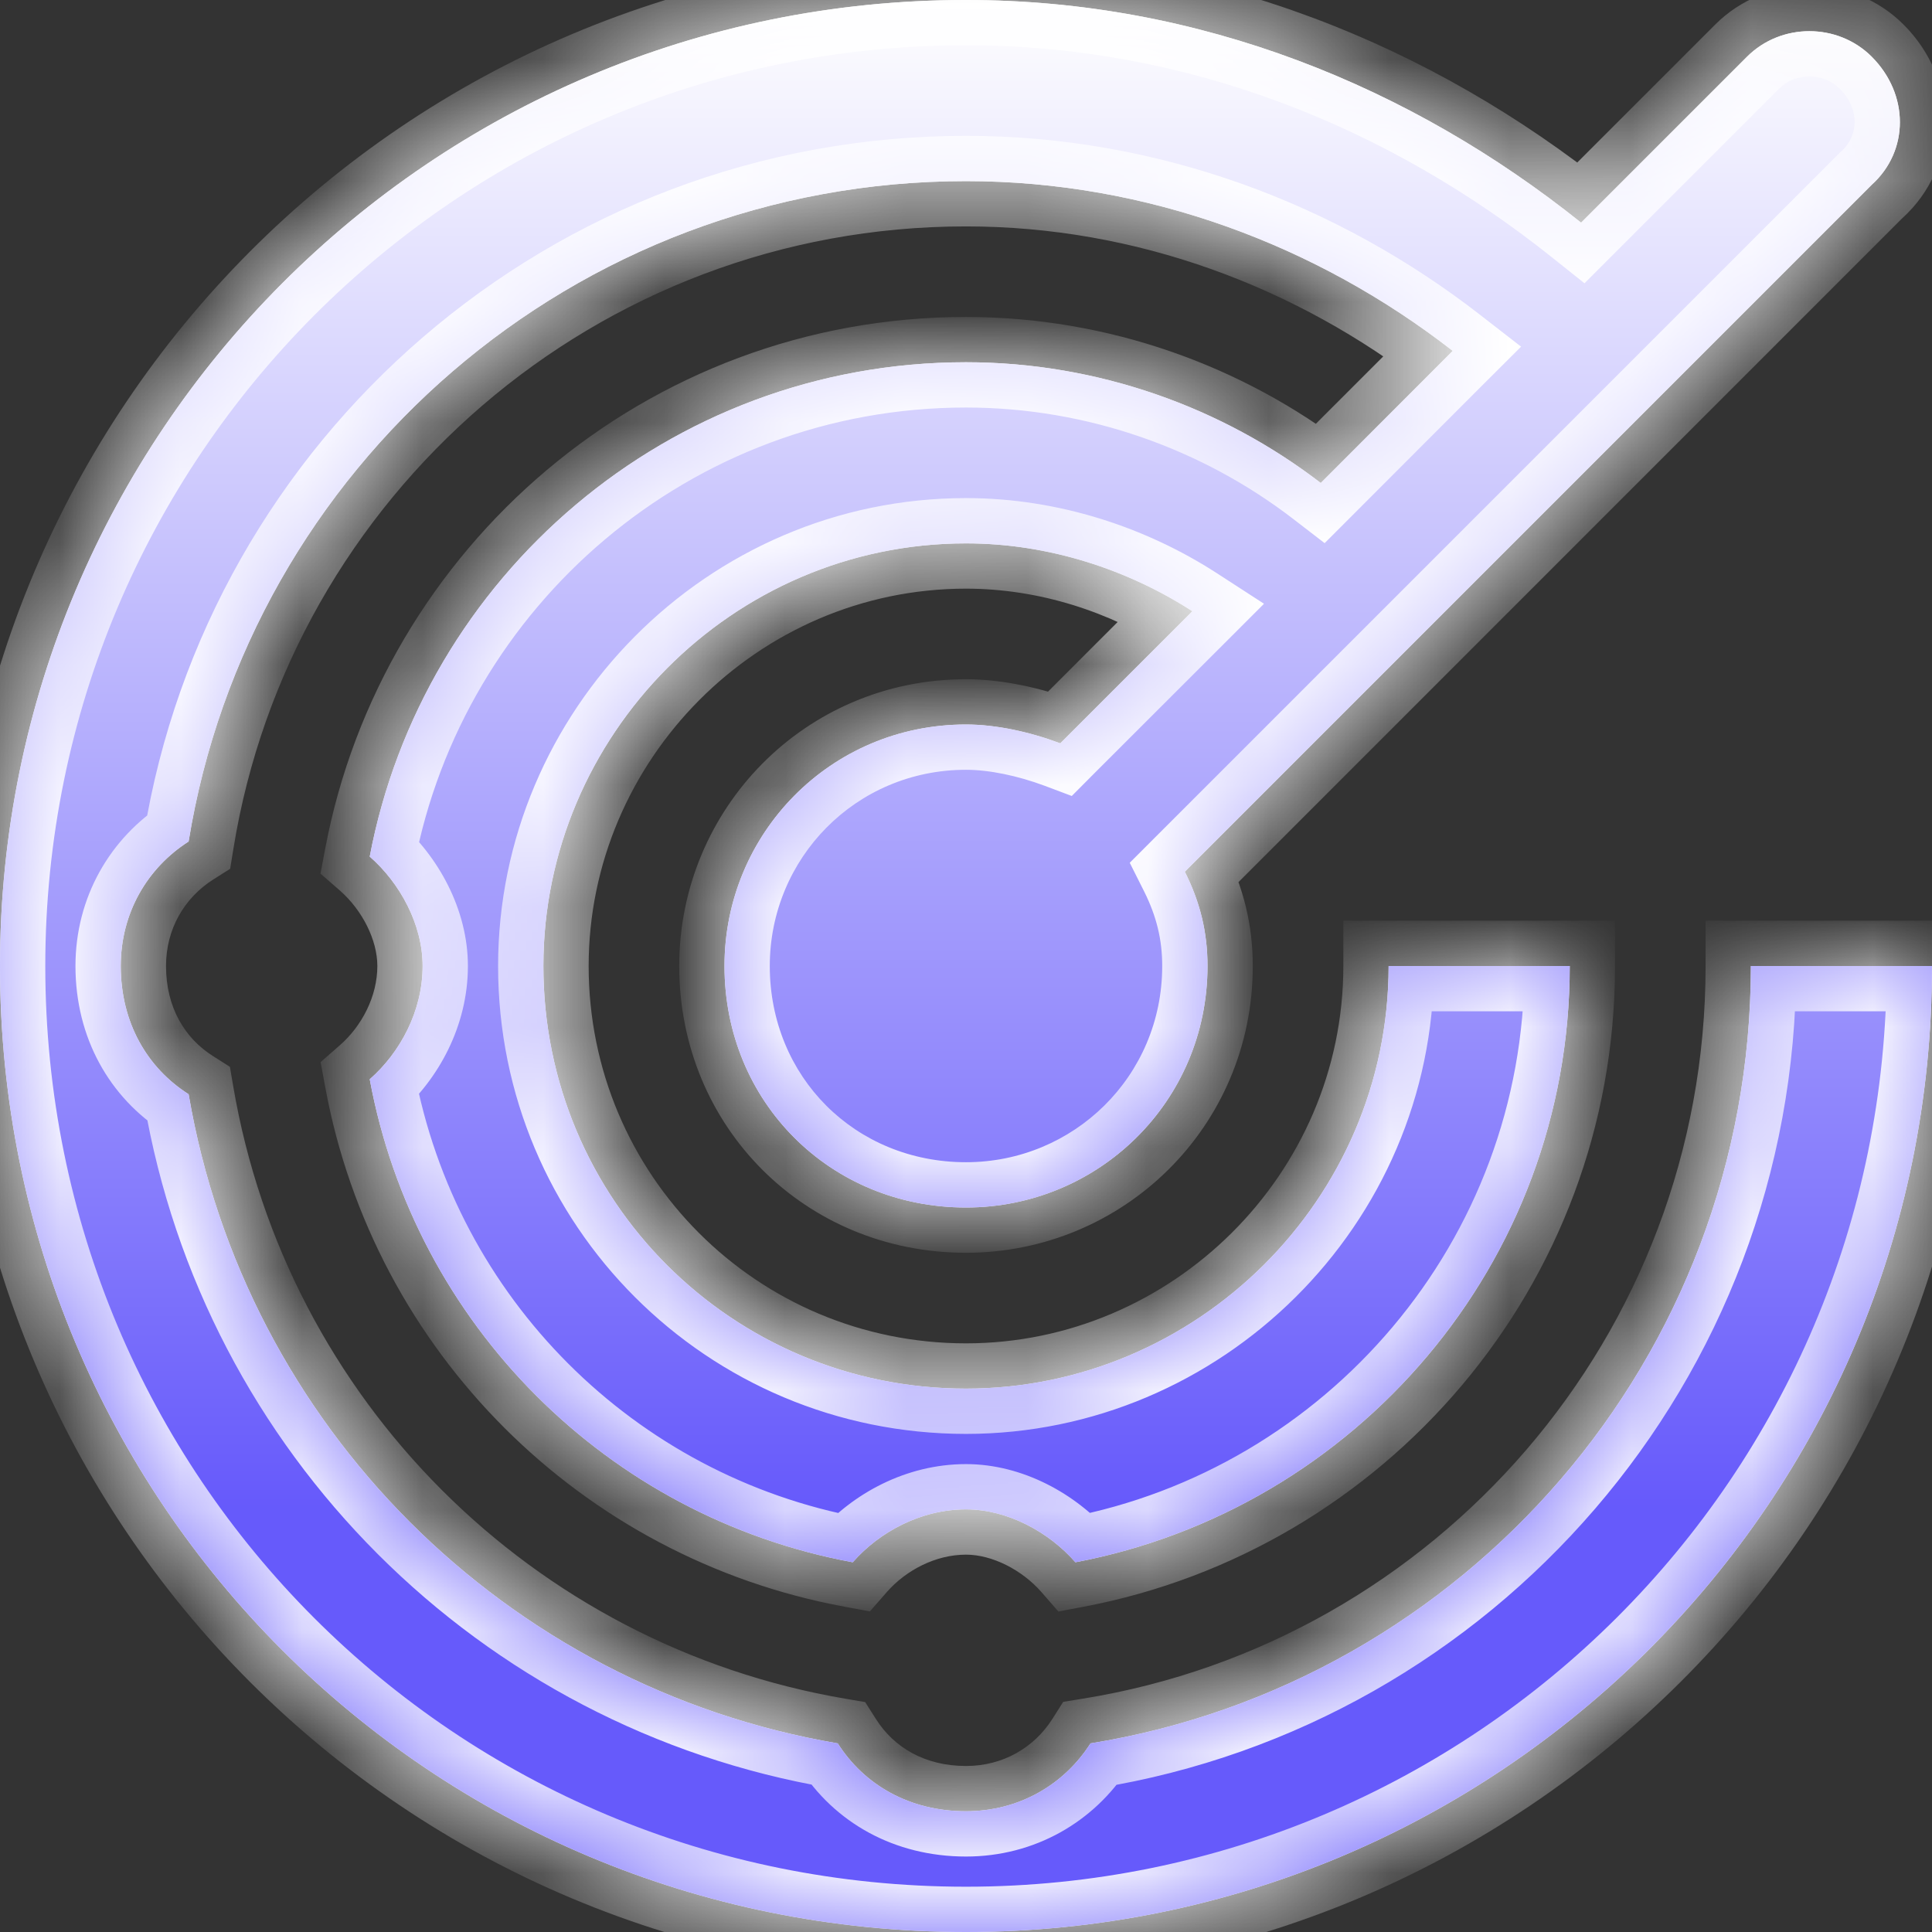
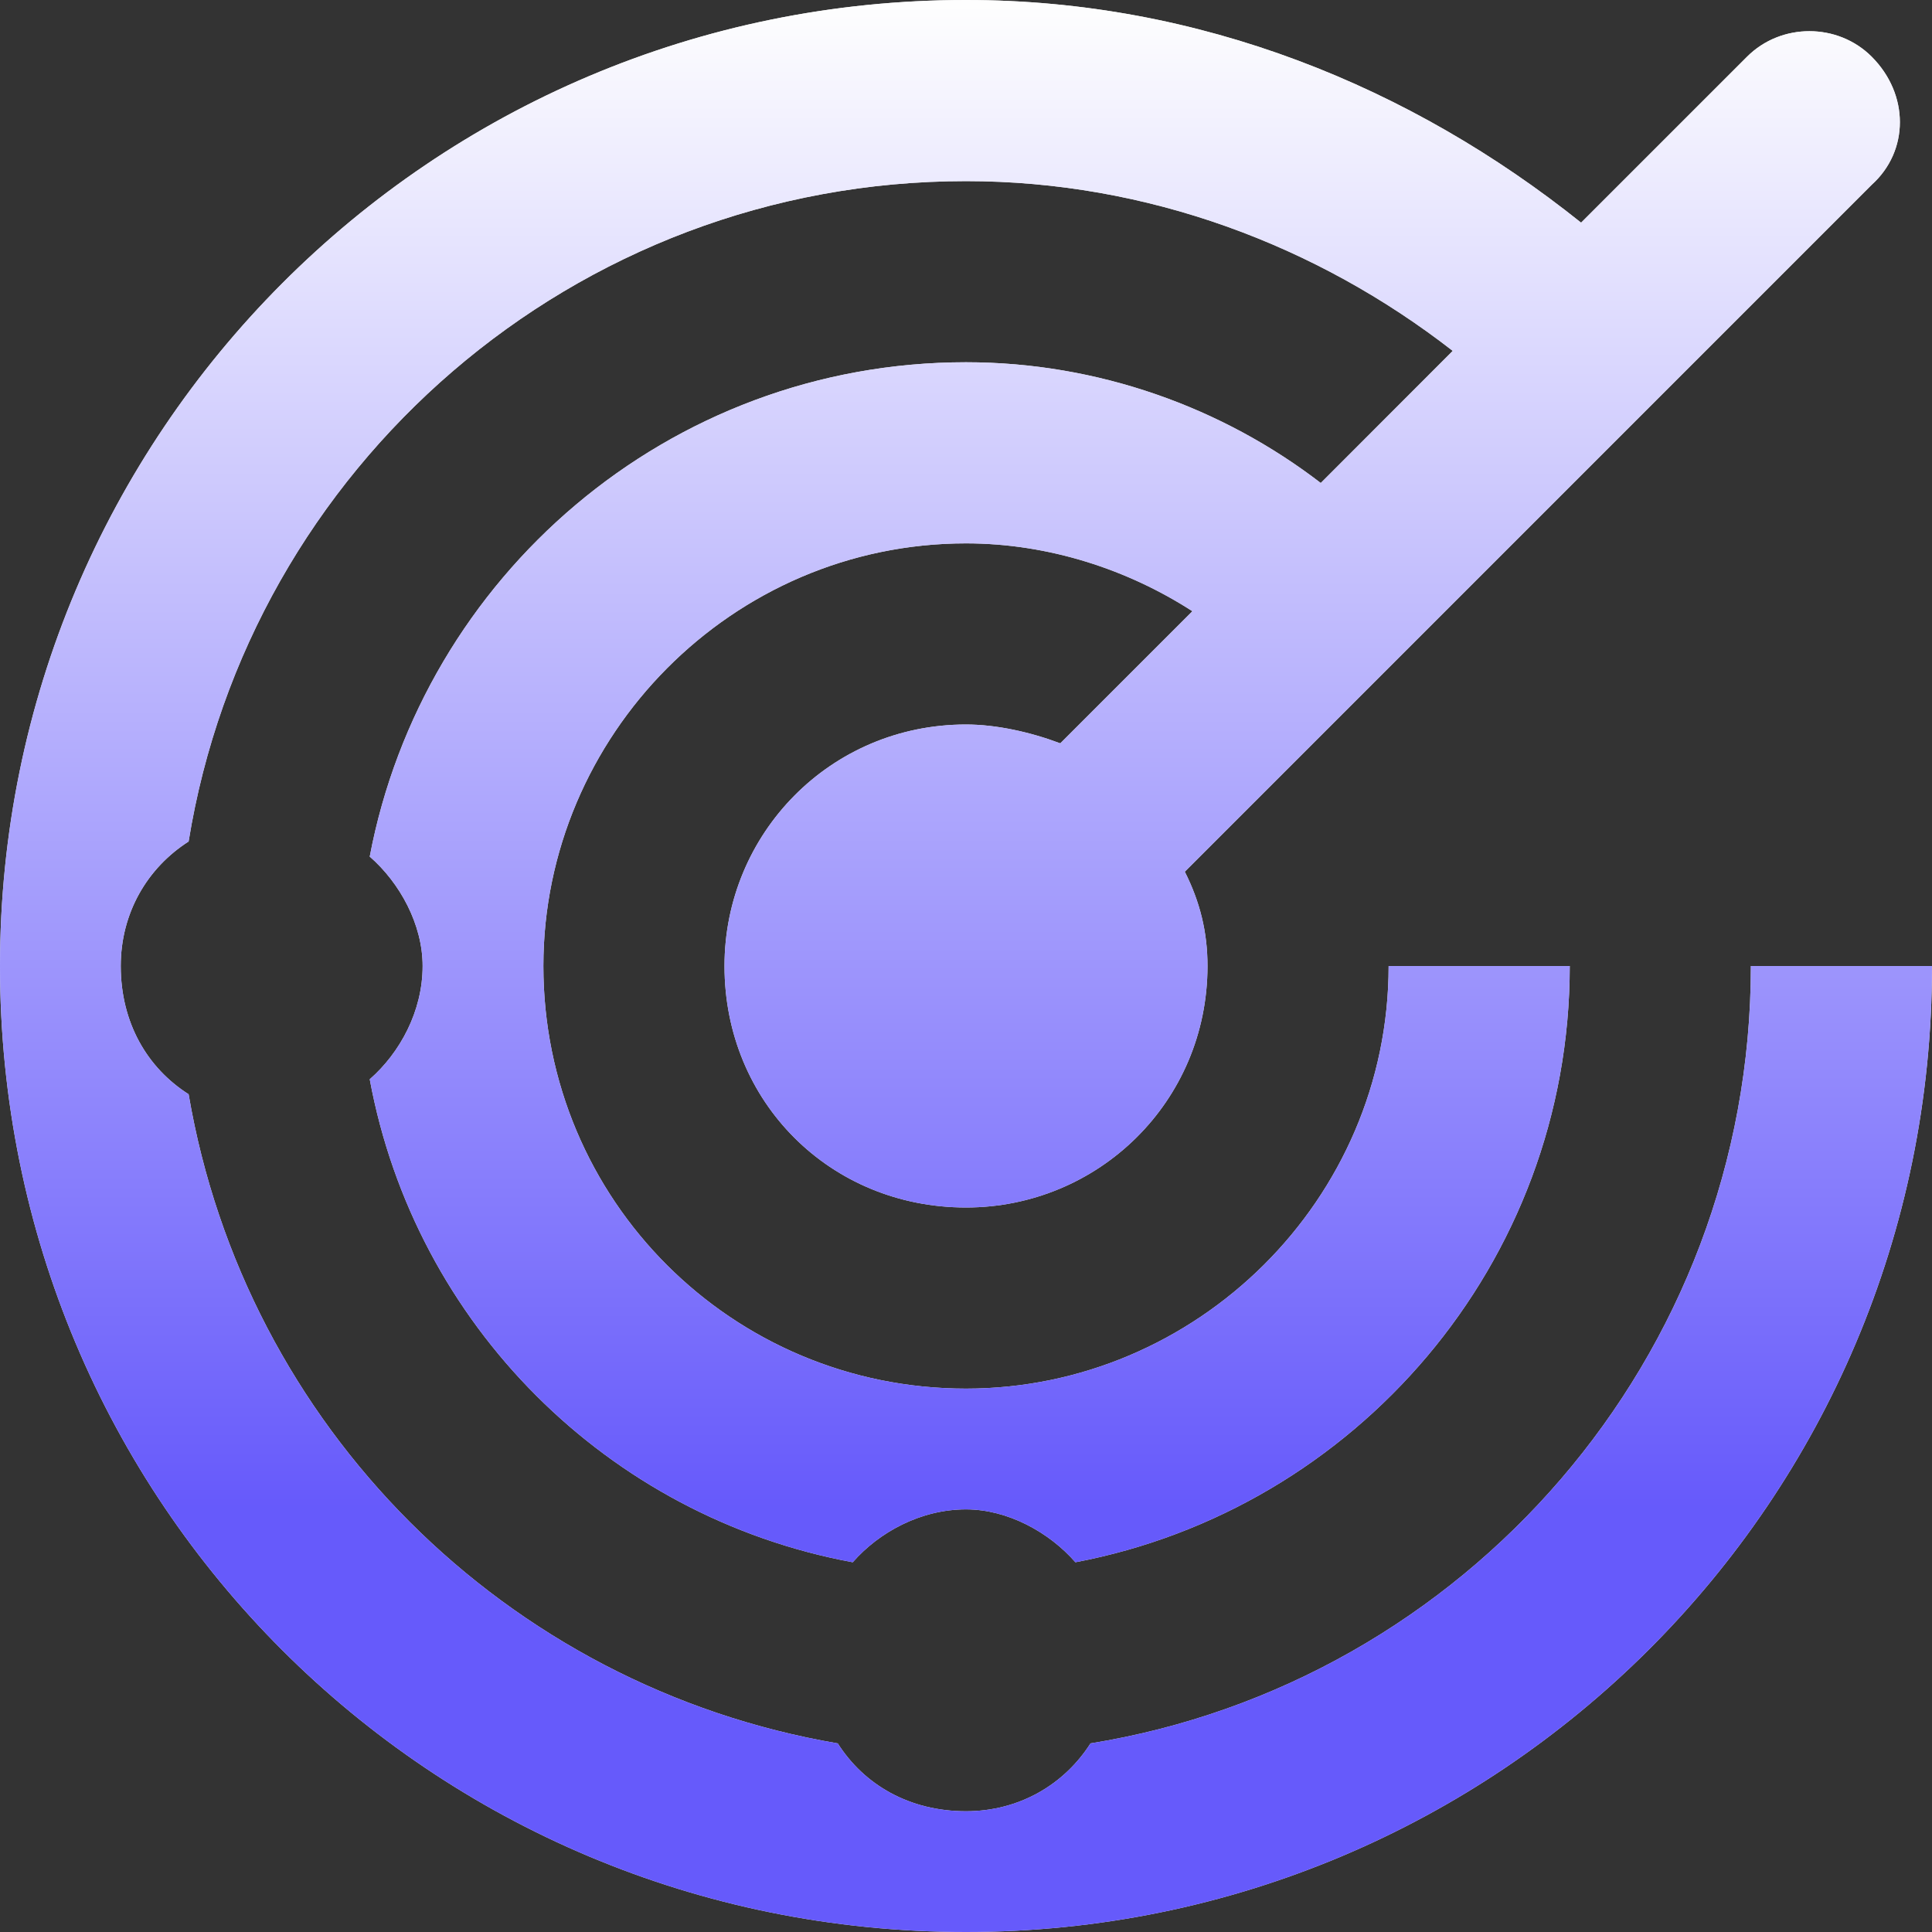
<svg xmlns="http://www.w3.org/2000/svg" width="16" height="16" viewBox="0 0 16 16" fill="none">
  <rect x="0" y="0" width="16" height="16" fill="#333333" stroke="none" />
  <mask id="path-1-inside-1_66_4061" fill="white">
    <path d="M9.875 5.062C9.344 4.719 8.688 4.5 8 4.5C6.062 4.5 4.5 6.094 4.5 8C4.5 9.938 6.062 11.5 8 11.5C9.906 11.5 11.5 9.938 11.5 8H13C13 10.469 11.219 12.5 8.906 12.938C8.688 12.688 8.344 12.5 8 12.5C7.625 12.5 7.281 12.688 7.062 12.938C5.031 12.562 3.438 10.969 3.062 8.938C3.312 8.719 3.5 8.375 3.5 8C3.5 7.656 3.312 7.312 3.062 7.094C3.5 4.781 5.531 3 8 3C9.094 3 10.125 3.375 10.938 4L12.031 2.906C10.906 2.031 9.5 1.5 8 1.5C4.75 1.5 2.062 3.875 1.562 6.969C1.219 7.188 1 7.562 1 8C1 8.469 1.219 8.844 1.562 9.062C2.031 11.812 4.188 13.969 6.938 14.438C7.156 14.781 7.531 15 8 15C8.438 15 8.812 14.781 9.031 14.438C12.125 13.938 14.5 11.25 14.5 8H16C16 12.438 12.406 16 8 16C3.562 16 0 12.438 0 8C0 3.594 3.562 0 8 0C9.938 0 11.688 0.719 13.094 1.844L14.469 0.469C14.75 0.188 15.219 0.188 15.5 0.469C15.812 0.781 15.812 1.25 15.5 1.531L9.812 7.219C9.938 7.469 10 7.719 10 8C10 9.125 9.094 10 8 10C6.875 10 6 9.125 6 8C6 6.906 6.875 6 8 6C8.25 6 8.531 6.062 8.781 6.156L9.875 5.062Z" />
  </mask>
  <path d="M9.875 5.062C9.344 4.719 8.688 4.5 8 4.5C6.062 4.5 4.5 6.094 4.5 8C4.5 9.938 6.062 11.5 8 11.5C9.906 11.5 11.5 9.938 11.5 8H13C13 10.469 11.219 12.5 8.906 12.938C8.688 12.688 8.344 12.5 8 12.5C7.625 12.5 7.281 12.688 7.062 12.938C5.031 12.562 3.438 10.969 3.062 8.938C3.312 8.719 3.5 8.375 3.5 8C3.5 7.656 3.312 7.312 3.062 7.094C3.5 4.781 5.531 3 8 3C9.094 3 10.125 3.375 10.938 4L12.031 2.906C10.906 2.031 9.5 1.5 8 1.5C4.75 1.5 2.062 3.875 1.562 6.969C1.219 7.188 1 7.562 1 8C1 8.469 1.219 8.844 1.562 9.062C2.031 11.812 4.188 13.969 6.938 14.438C7.156 14.781 7.531 15 8 15C8.438 15 8.812 14.781 9.031 14.438C12.125 13.938 14.5 11.25 14.5 8H16C16 12.438 12.406 16 8 16C3.562 16 0 12.438 0 8C0 3.594 3.562 0 8 0C9.938 0 11.688 0.719 13.094 1.844L14.469 0.469C14.75 0.188 15.219 0.188 15.5 0.469C15.812 0.781 15.812 1.25 15.5 1.531L9.812 7.219C9.938 7.469 10 7.719 10 8C10 9.125 9.094 10 8 10C6.875 10 6 9.125 6 8C6 6.906 6.875 6 8 6C8.25 6 8.531 6.062 8.781 6.156L9.875 5.062Z" fill="white" />
  <path d="M9.875 5.062C9.344 4.719 8.688 4.5 8 4.5C6.062 4.5 4.5 6.094 4.5 8C4.5 9.938 6.062 11.5 8 11.5C9.906 11.5 11.5 9.938 11.5 8H13C13 10.469 11.219 12.5 8.906 12.938C8.688 12.688 8.344 12.5 8 12.5C7.625 12.5 7.281 12.688 7.062 12.938C5.031 12.562 3.438 10.969 3.062 8.938C3.312 8.719 3.5 8.375 3.5 8C3.5 7.656 3.312 7.312 3.062 7.094C3.5 4.781 5.531 3 8 3C9.094 3 10.125 3.375 10.938 4L12.031 2.906C10.906 2.031 9.5 1.5 8 1.5C4.75 1.5 2.062 3.875 1.562 6.969C1.219 7.188 1 7.562 1 8C1 8.469 1.219 8.844 1.562 9.062C2.031 11.812 4.188 13.969 6.938 14.438C7.156 14.781 7.531 15 8 15C8.438 15 8.812 14.781 9.031 14.438C12.125 13.938 14.5 11.25 14.5 8H16C16 12.438 12.406 16 8 16C3.562 16 0 12.438 0 8C0 3.594 3.562 0 8 0C9.938 0 11.688 0.719 13.094 1.844L14.469 0.469C14.75 0.188 15.219 0.188 15.5 0.469C15.812 0.781 15.812 1.25 15.5 1.531L9.812 7.219C9.938 7.469 10 7.719 10 8C10 9.125 9.094 10 8 10C6.875 10 6 9.125 6 8C6 6.906 6.875 6 8 6C8.25 6 8.531 6.062 8.781 6.156L9.875 5.062Z" fill="url(#paint0_linear_66_4061)" fill-opacity="0.9" />
-   <path d="M9.875 5.062L10.14 5.328L10.468 5L10.079 4.748L9.875 5.062ZM11.5 8V7.625H11.125V8H11.5ZM13 8H13.375V7.625H13V8ZM8.906 12.938L8.624 13.184L8.765 13.346L8.976 13.306L8.906 12.938ZM7.062 12.938L6.994 13.306L7.204 13.345L7.345 13.184L7.062 12.938ZM3.062 8.938L2.816 8.655L2.655 8.796L2.694 9.006L3.062 8.938ZM3.062 7.094L2.694 7.024L2.654 7.235L2.816 7.376L3.062 7.094ZM10.938 4L10.709 4.297L10.97 4.498L11.203 4.265L10.938 4ZM12.031 2.906L12.296 3.171L12.597 2.871L12.261 2.61L12.031 2.906ZM1.562 6.969L1.764 7.285L1.906 7.195L1.933 7.029L1.562 6.969ZM1.562 9.062L1.932 8.999L1.904 8.835L1.764 8.746L1.562 9.062ZM6.938 14.438L7.254 14.236L7.165 14.096L7.001 14.068L6.938 14.438ZM9.031 14.438L8.971 14.067L8.805 14.094L8.715 14.236L9.031 14.438ZM14.5 8V7.625H14.125V8H14.5ZM16 8H16.375V7.625H16V8ZM13.094 1.844L12.86 2.137L13.122 2.346L13.359 2.109L13.094 1.844ZM15.5 1.531L15.249 1.253L15.242 1.259L15.235 1.266L15.5 1.531ZM9.812 7.219L9.547 6.954L9.356 7.145L9.477 7.386L9.812 7.219ZM8.781 6.156L8.65 6.507L8.876 6.592L9.046 6.421L8.781 6.156ZM9.875 5.062L10.079 4.748C9.492 4.368 8.766 4.125 8 4.125V4.5V4.875C8.609 4.875 9.195 5.069 9.671 5.377L9.875 5.062ZM8 4.5V4.125C5.853 4.125 4.125 5.889 4.125 8H4.5H4.875C4.875 6.299 6.272 4.875 8 4.875V4.5ZM4.5 8H4.125C4.125 10.145 5.855 11.875 8 11.875V11.5V11.125C6.27 11.125 4.875 9.73 4.875 8H4.5ZM8 11.5V11.875C10.111 11.875 11.875 10.147 11.875 8H11.5H11.125C11.125 9.728 9.701 11.125 8 11.125V11.5ZM11.5 8V8.375H13V8V7.625H11.5V8ZM13 8H12.625C12.625 10.283 10.977 12.164 8.837 12.569L8.906 12.938L8.976 13.306C11.46 12.836 13.375 10.655 13.375 8H13ZM8.906 12.938L9.188 12.691C8.913 12.375 8.472 12.125 8 12.125V12.5V12.875C8.216 12.875 8.462 13 8.624 13.184L8.906 12.938ZM8 12.5V12.125C7.502 12.125 7.06 12.371 6.78 12.691L7.062 12.938L7.345 13.184C7.503 13.004 7.748 12.875 8 12.875V12.5ZM7.062 12.938L7.131 12.569C5.252 12.222 3.778 10.748 3.431 8.869L3.062 8.938L2.694 9.006C3.097 11.19 4.81 12.903 6.994 13.306L7.062 12.938ZM3.062 8.938L3.309 9.22C3.629 8.94 3.875 8.498 3.875 8H3.5H3.125C3.125 8.252 2.996 8.497 2.816 8.655L3.062 8.938ZM3.5 8H3.875C3.875 7.528 3.625 7.087 3.309 6.812L3.062 7.094L2.816 7.376C3 7.538 3.125 7.784 3.125 8H3.5ZM3.062 7.094L3.431 7.163C3.836 5.023 5.717 3.375 8 3.375V3V2.625C5.346 2.625 3.164 4.54 2.694 7.024L3.062 7.094ZM8 3V3.375C9.008 3.375 9.96 3.721 10.709 4.297L10.938 4L11.166 3.703C10.29 3.029 9.179 2.625 8 2.625V3ZM10.938 4L11.203 4.265L12.296 3.171L12.031 2.906L11.766 2.641L10.672 3.735L10.938 4ZM12.031 2.906L12.261 2.61C11.076 1.688 9.59 1.125 8 1.125V1.5V1.875C9.41 1.875 10.737 2.375 11.801 3.202L12.031 2.906ZM8 1.5V1.125C4.563 1.125 1.721 3.637 1.192 6.909L1.562 6.969L1.933 7.029C2.404 4.113 4.937 1.875 8 1.875V1.5ZM1.562 6.969L1.361 6.652C0.912 6.938 0.625 7.431 0.625 8H1H1.375C1.375 7.694 1.526 7.437 1.764 7.285L1.562 6.969ZM1 8H0.625C0.625 8.595 0.907 9.09 1.361 9.379L1.562 9.062L1.764 8.746C1.53 8.598 1.375 8.343 1.375 8H1ZM1.562 9.062L1.193 9.126C1.688 12.033 3.968 14.312 6.874 14.807L6.938 14.438L7.001 14.068C4.407 13.626 2.374 11.592 1.932 8.999L1.562 9.062ZM6.938 14.438L6.621 14.639C6.91 15.093 7.405 15.375 8 15.375V15V14.625C7.657 14.625 7.402 14.47 7.254 14.236L6.938 14.438ZM8 15V15.375C8.569 15.375 9.062 15.088 9.348 14.639L9.031 14.438L8.715 14.236C8.563 14.474 8.306 14.625 8 14.625V15ZM9.031 14.438L9.091 14.808C12.363 14.279 14.875 11.437 14.875 8H14.5H14.125C14.125 11.063 11.887 13.596 8.971 14.067L9.031 14.438ZM14.5 8V8.375H16V8V7.625H14.5V8ZM16 8H15.625C15.625 12.229 12.2 15.625 8 15.625V16V16.375C12.612 16.375 16.375 12.646 16.375 8H16ZM8 16V15.625C3.77 15.625 0.375 12.23 0.375 8H0H-0.375C-0.375 12.645 3.355 16.375 8 16.375V16ZM0 8H0.375C0.375 3.8 3.771 0.375 8 0.375V0V-0.375C3.354 -0.375 -0.375 3.388 -0.375 8H0ZM8 0V0.375C9.842 0.375 11.511 1.058 12.86 2.137L13.094 1.844L13.328 1.551C11.864 0.38 10.033 -0.375 8 -0.375V0ZM13.094 1.844L13.359 2.109L14.734 0.734L14.469 0.469L14.204 0.204L12.829 1.579L13.094 1.844ZM14.469 0.469L14.734 0.734C14.869 0.599 15.1 0.599 15.235 0.734L15.5 0.469L15.765 0.204C15.338 -0.224 14.631 -0.224 14.204 0.204L14.469 0.469ZM15.5 0.469L15.235 0.734C15.409 0.908 15.388 1.128 15.249 1.253L15.5 1.531L15.751 1.81C16.237 1.372 16.216 0.654 15.765 0.204L15.5 0.469ZM15.5 1.531L15.235 1.266L9.547 6.954L9.812 7.219L10.078 7.484L15.765 1.796L15.5 1.531ZM9.812 7.219L9.477 7.386C9.577 7.587 9.625 7.78 9.625 8H10H10.375C10.375 7.657 10.297 7.35 10.148 7.051L9.812 7.219ZM10 8H9.625C9.625 8.914 8.89 9.625 8 9.625V10V10.375C9.297 10.375 10.375 9.336 10.375 8H10ZM8 10V9.625C7.082 9.625 6.375 8.918 6.375 8H6H5.625C5.625 9.332 6.668 10.375 8 10.375V10ZM6 8H6.375C6.375 7.11 7.086 6.375 8 6.375V6V5.625C6.664 5.625 5.625 6.703 5.625 8H6ZM8 6V6.375C8.194 6.375 8.43 6.425 8.65 6.507L8.781 6.156L8.913 5.805C8.633 5.7 8.306 5.625 8 5.625V6ZM8.781 6.156L9.046 6.421L10.14 5.328L9.875 5.062L9.61 4.797L8.516 5.891L8.781 6.156Z" fill="white" mask="url(#path-1-inside-1_66_4061)" />
  <defs>
    <linearGradient id="paint0_linear_66_4061" x1="8" y1="0" x2="8" y2="16" gradientUnits="userSpaceOnUse">
      <stop stop-color="white" />
      <stop offset="0.779" stop-color="#5648FB" />
    </linearGradient>
  </defs>
</svg>